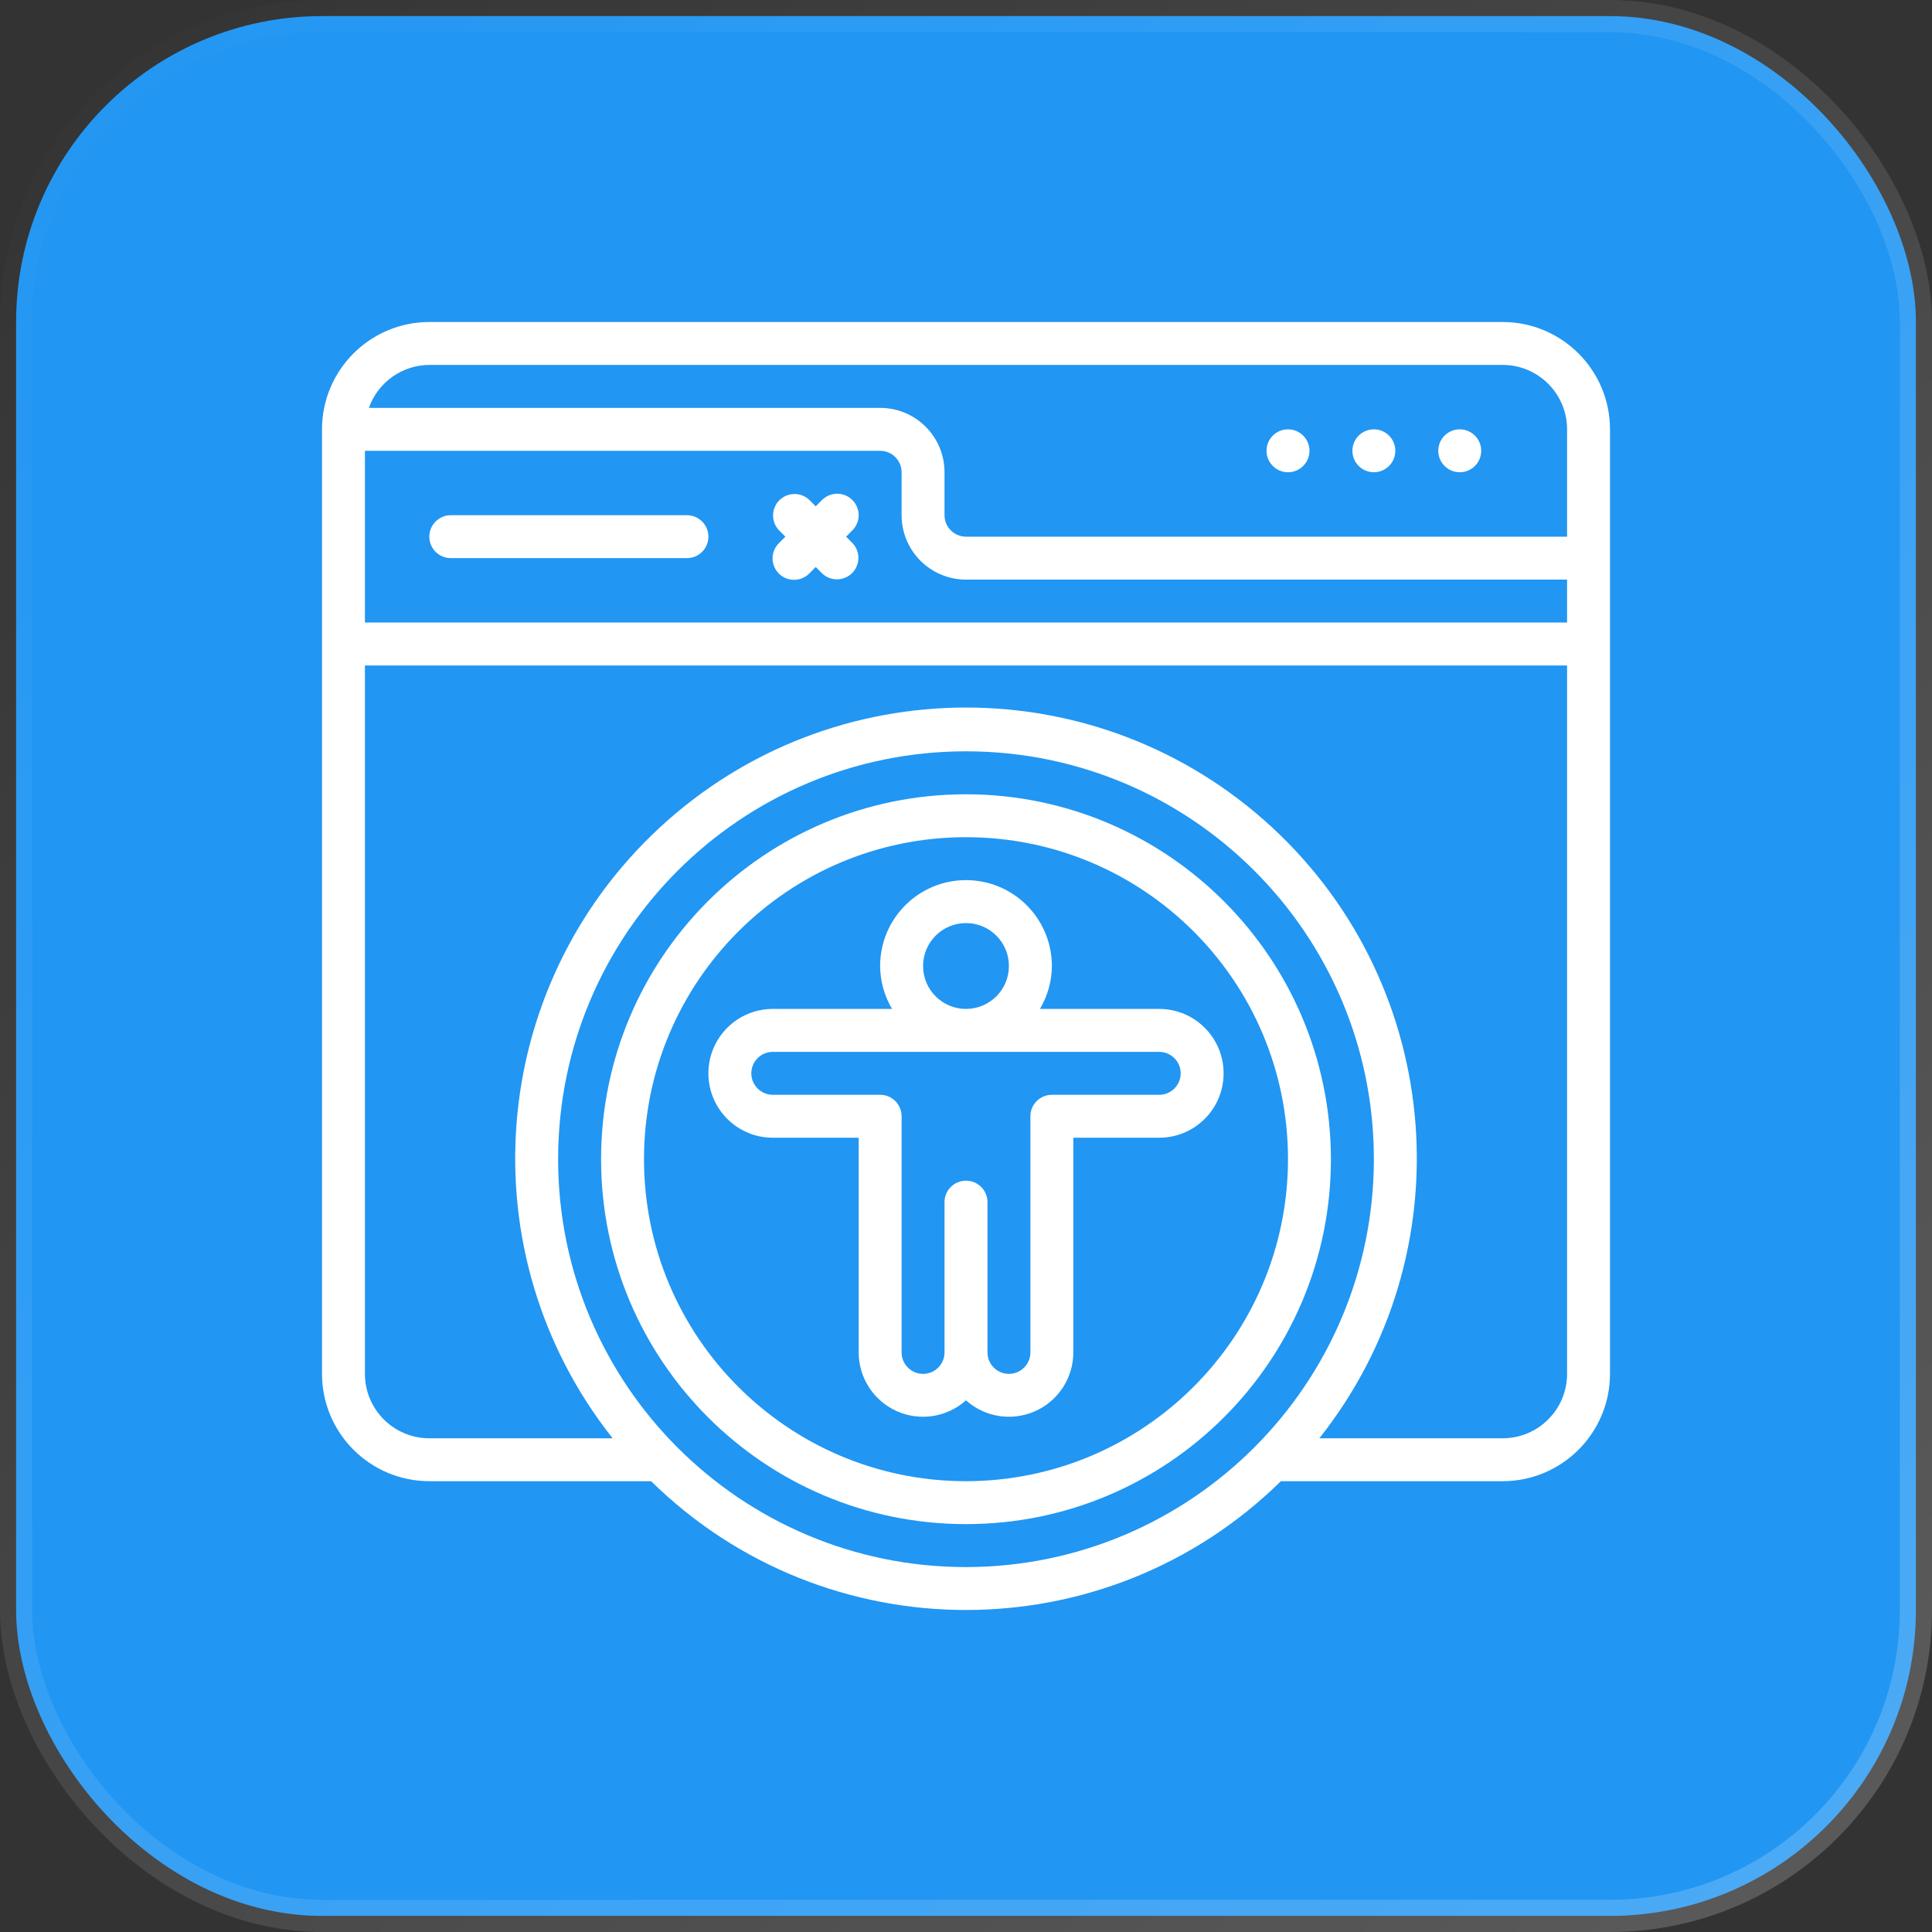
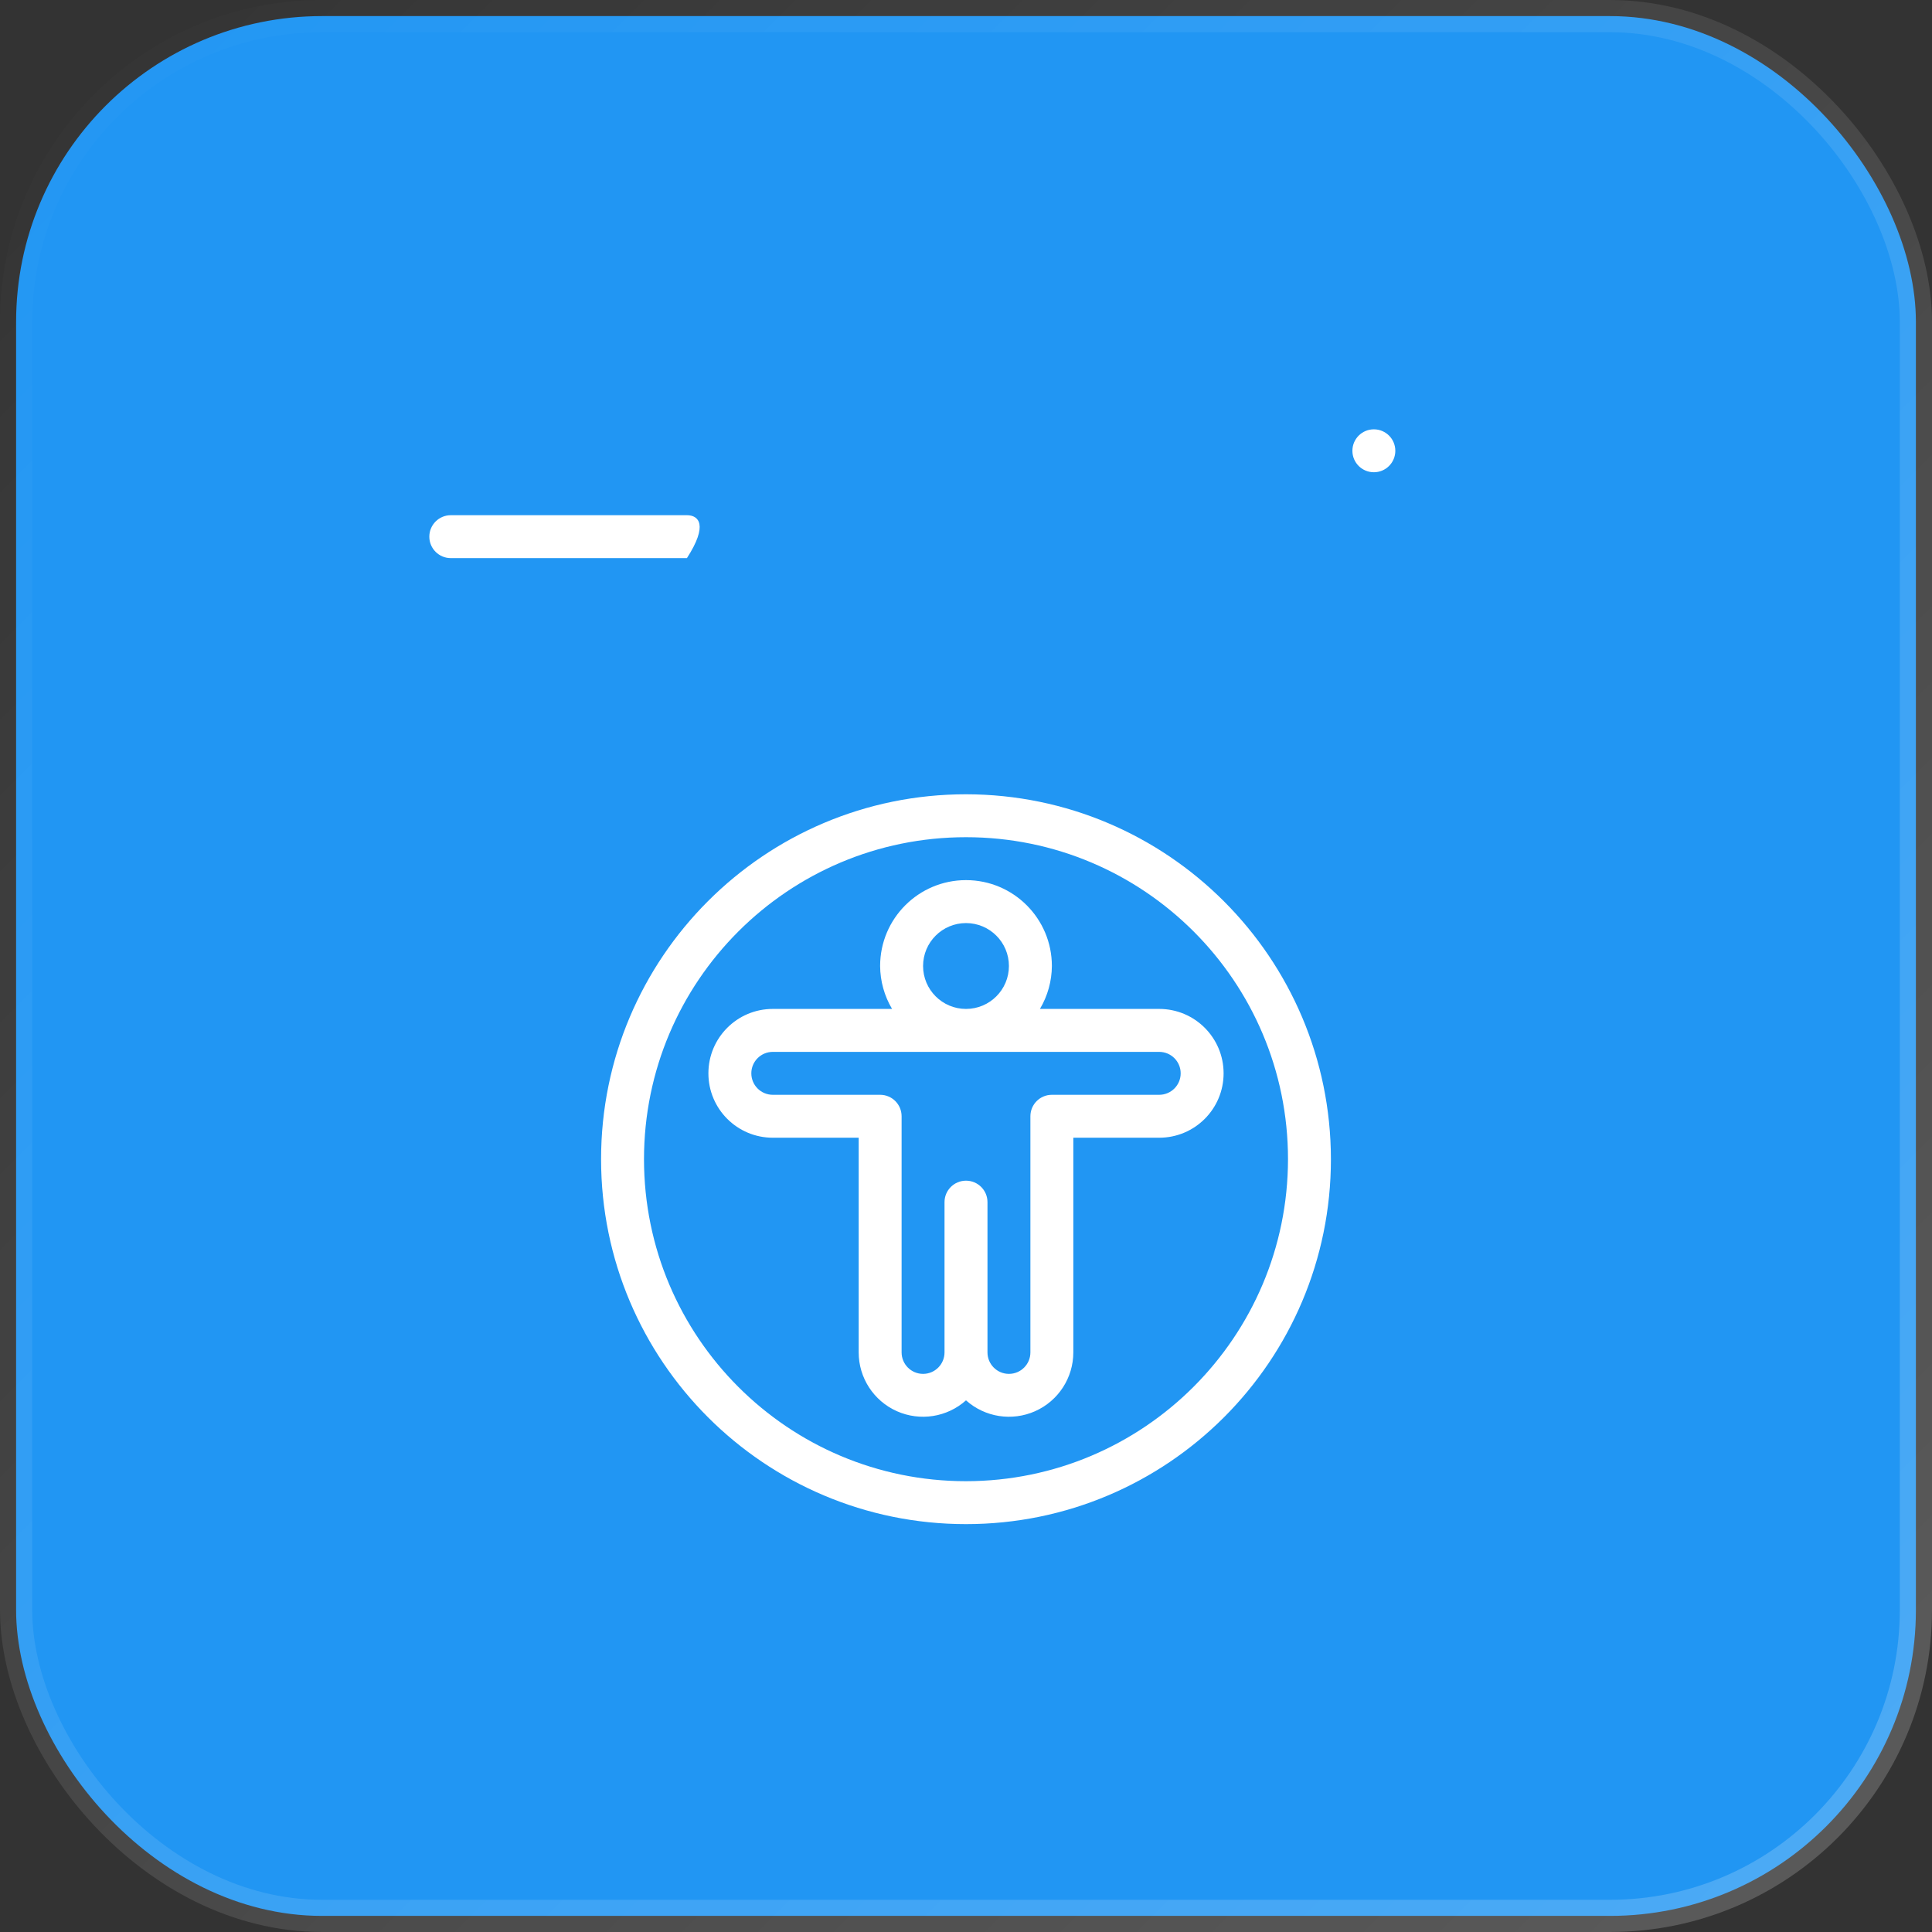
<svg xmlns="http://www.w3.org/2000/svg" width="60" height="60" viewBox="0 0 60 60" fill="none">
  <rect x="0" y="0" width="60" height="60" fill="#333333" stroke="none" />
  <rect x="0.5" y="0.5" width="59" height="59" rx="9.5" fill="#2196F3" stroke="url(#paint0_linear_7468_419)" />
  <g clipPath="url(#clip0_7468_419)">
    <path d="M36 31.333H32.296C32.536 30.93 32.664 30.469 32.667 30C32.667 28.527 31.473 27.333 30 27.333C28.527 27.333 27.333 28.527 27.333 30C27.336 30.469 27.464 30.93 27.704 31.333H24C22.895 31.333 22 32.229 22 33.333C22 34.438 22.895 35.333 24 35.333H26.667V42C26.667 42.788 27.131 43.503 27.851 43.825C28.571 44.146 29.412 44.015 30 43.489C30.588 44.015 31.429 44.146 32.149 43.825C32.869 43.503 33.333 42.788 33.333 42V35.333H36C37.105 35.333 38 34.438 38 33.333C38 32.229 37.105 31.333 36 31.333ZM28.667 30C28.667 29.264 29.264 28.667 30 28.667C30.736 28.667 31.333 29.264 31.333 30C31.333 30.736 30.736 31.333 30 31.333C29.264 31.333 28.667 30.736 28.667 30ZM36 34H32.667C32.298 34 32 34.298 32 34.667V42C32 42.368 31.702 42.667 31.333 42.667C30.965 42.667 30.667 42.368 30.667 42V37.333C30.667 36.965 30.368 36.667 30 36.667C29.632 36.667 29.333 36.965 29.333 37.333V42C29.333 42.368 29.035 42.667 28.667 42.667C28.299 42.667 28 42.368 28 42V34.667C28 34.298 27.702 34 27.334 34H24C23.632 34 23.333 33.702 23.333 33.333C23.333 32.965 23.632 32.667 24 32.667H36C36.368 32.667 36.667 32.965 36.667 33.333C36.667 33.702 36.368 34 36 34Z" fill="white" />
-     <path d="M21.333 16H14C13.632 16 13.333 16.299 13.333 16.667C13.333 17.035 13.632 17.333 14 17.333H21.333C21.702 17.333 22 17.035 22 16.667C22 16.299 21.701 16 21.333 16Z" fill="white" />
-     <path d="M26.471 15.529C26.211 15.268 25.789 15.268 25.529 15.529L25.333 15.724L25.138 15.529C24.877 15.276 24.461 15.28 24.203 15.537C23.946 15.794 23.943 16.21 24.195 16.471L24.391 16.667L24.195 16.862C24.022 17.029 23.953 17.277 24.014 17.51C24.075 17.743 24.257 17.925 24.49 17.986C24.723 18.047 24.971 17.978 25.138 17.805L25.333 17.609L25.529 17.805C25.79 18.057 26.206 18.054 26.463 17.797C26.72 17.539 26.724 17.123 26.471 16.862L26.276 16.667L26.471 16.471C26.732 16.211 26.732 15.789 26.471 15.529Z" fill="white" />
-     <path d="M45.333 14.666C45.702 14.666 46 14.368 46 14C46 13.632 45.702 13.333 45.333 13.333C44.965 13.333 44.667 13.632 44.667 14C44.667 14.368 44.965 14.666 45.333 14.666Z" fill="white" />
+     <path d="M21.333 16H14C13.632 16 13.333 16.299 13.333 16.667C13.333 17.035 13.632 17.333 14 17.333H21.333C22 16.299 21.701 16 21.333 16Z" fill="white" />
    <path d="M42.667 14.666C43.035 14.666 43.333 14.368 43.333 14C43.333 13.632 43.035 13.333 42.667 13.333C42.298 13.333 42 13.632 42 14C42 14.368 42.298 14.666 42.667 14.666Z" fill="white" />
-     <path d="M40 14.666C40.368 14.666 40.667 14.368 40.667 14C40.667 13.632 40.368 13.333 40 13.333C39.632 13.333 39.333 13.632 39.333 14C39.333 14.368 39.632 14.666 40 14.666Z" fill="white" />
-     <path d="M46.667 10H13.333C11.493 10.002 10.002 11.493 10 13.333V42.667C10.002 44.507 11.493 45.998 13.333 46H20.221C25.65 51.333 34.35 51.333 39.779 46H46.667C48.507 45.998 49.998 44.507 50 42.667V13.333C49.998 11.493 48.507 10.002 46.667 10ZM11.333 14H27.333C27.702 14 28 14.299 28 14.667V16C28 17.105 28.895 18 30 18H48.667V19.333H11.333V14ZM13.333 11.333H46.667C47.771 11.333 48.667 12.229 48.667 13.333V16.667H30C29.632 16.667 29.333 16.368 29.333 16V14.667C29.333 13.562 28.438 12.667 27.333 12.667H11.456C11.738 11.87 12.489 11.337 13.333 11.333ZM30 48.667C23.004 48.667 17.333 42.995 17.333 36C17.333 29.005 23.004 23.333 30 23.333C36.996 23.333 42.667 29.004 42.667 36C42.659 42.992 36.992 48.659 30 48.667ZM46.667 44.667H40.974C45.516 38.933 44.879 30.67 39.511 25.7C34.144 20.731 25.856 20.731 20.489 25.7C15.121 30.67 14.484 38.933 19.026 44.667H13.333C12.229 44.667 11.333 43.771 11.333 42.667V20.667H48.667V42.667C48.667 43.771 47.771 44.667 46.667 44.667Z" fill="white" />
    <path d="M30 24.667C23.741 24.667 18.667 29.741 18.667 36C18.667 42.259 23.741 47.333 30 47.333C36.259 47.333 41.333 42.259 41.333 36C41.326 29.744 36.256 24.674 30 24.667ZM30 46C24.477 46 20 41.523 20 36C20 30.477 24.477 26 30 26C35.523 26 40 30.477 40 36C39.994 41.52 35.52 45.994 30 46Z" fill="white" />
  </g>
  <defs>
    <linearGradient id="paint0_linear_7468_419" x1="0" y1="0" x2="60" y2="60" gradientUnits="userSpaceOnUse">
      <stop stop-color="white" stop-opacity="0" />
      <stop offset="1" stop-color="white" stop-opacity="0.2" />
    </linearGradient>
    <clipPath id="clip0_7468_419">
      <rect width="40" height="40" fill="white" transform="translate(10 10)" />
    </clipPath>
  </defs>
</svg>